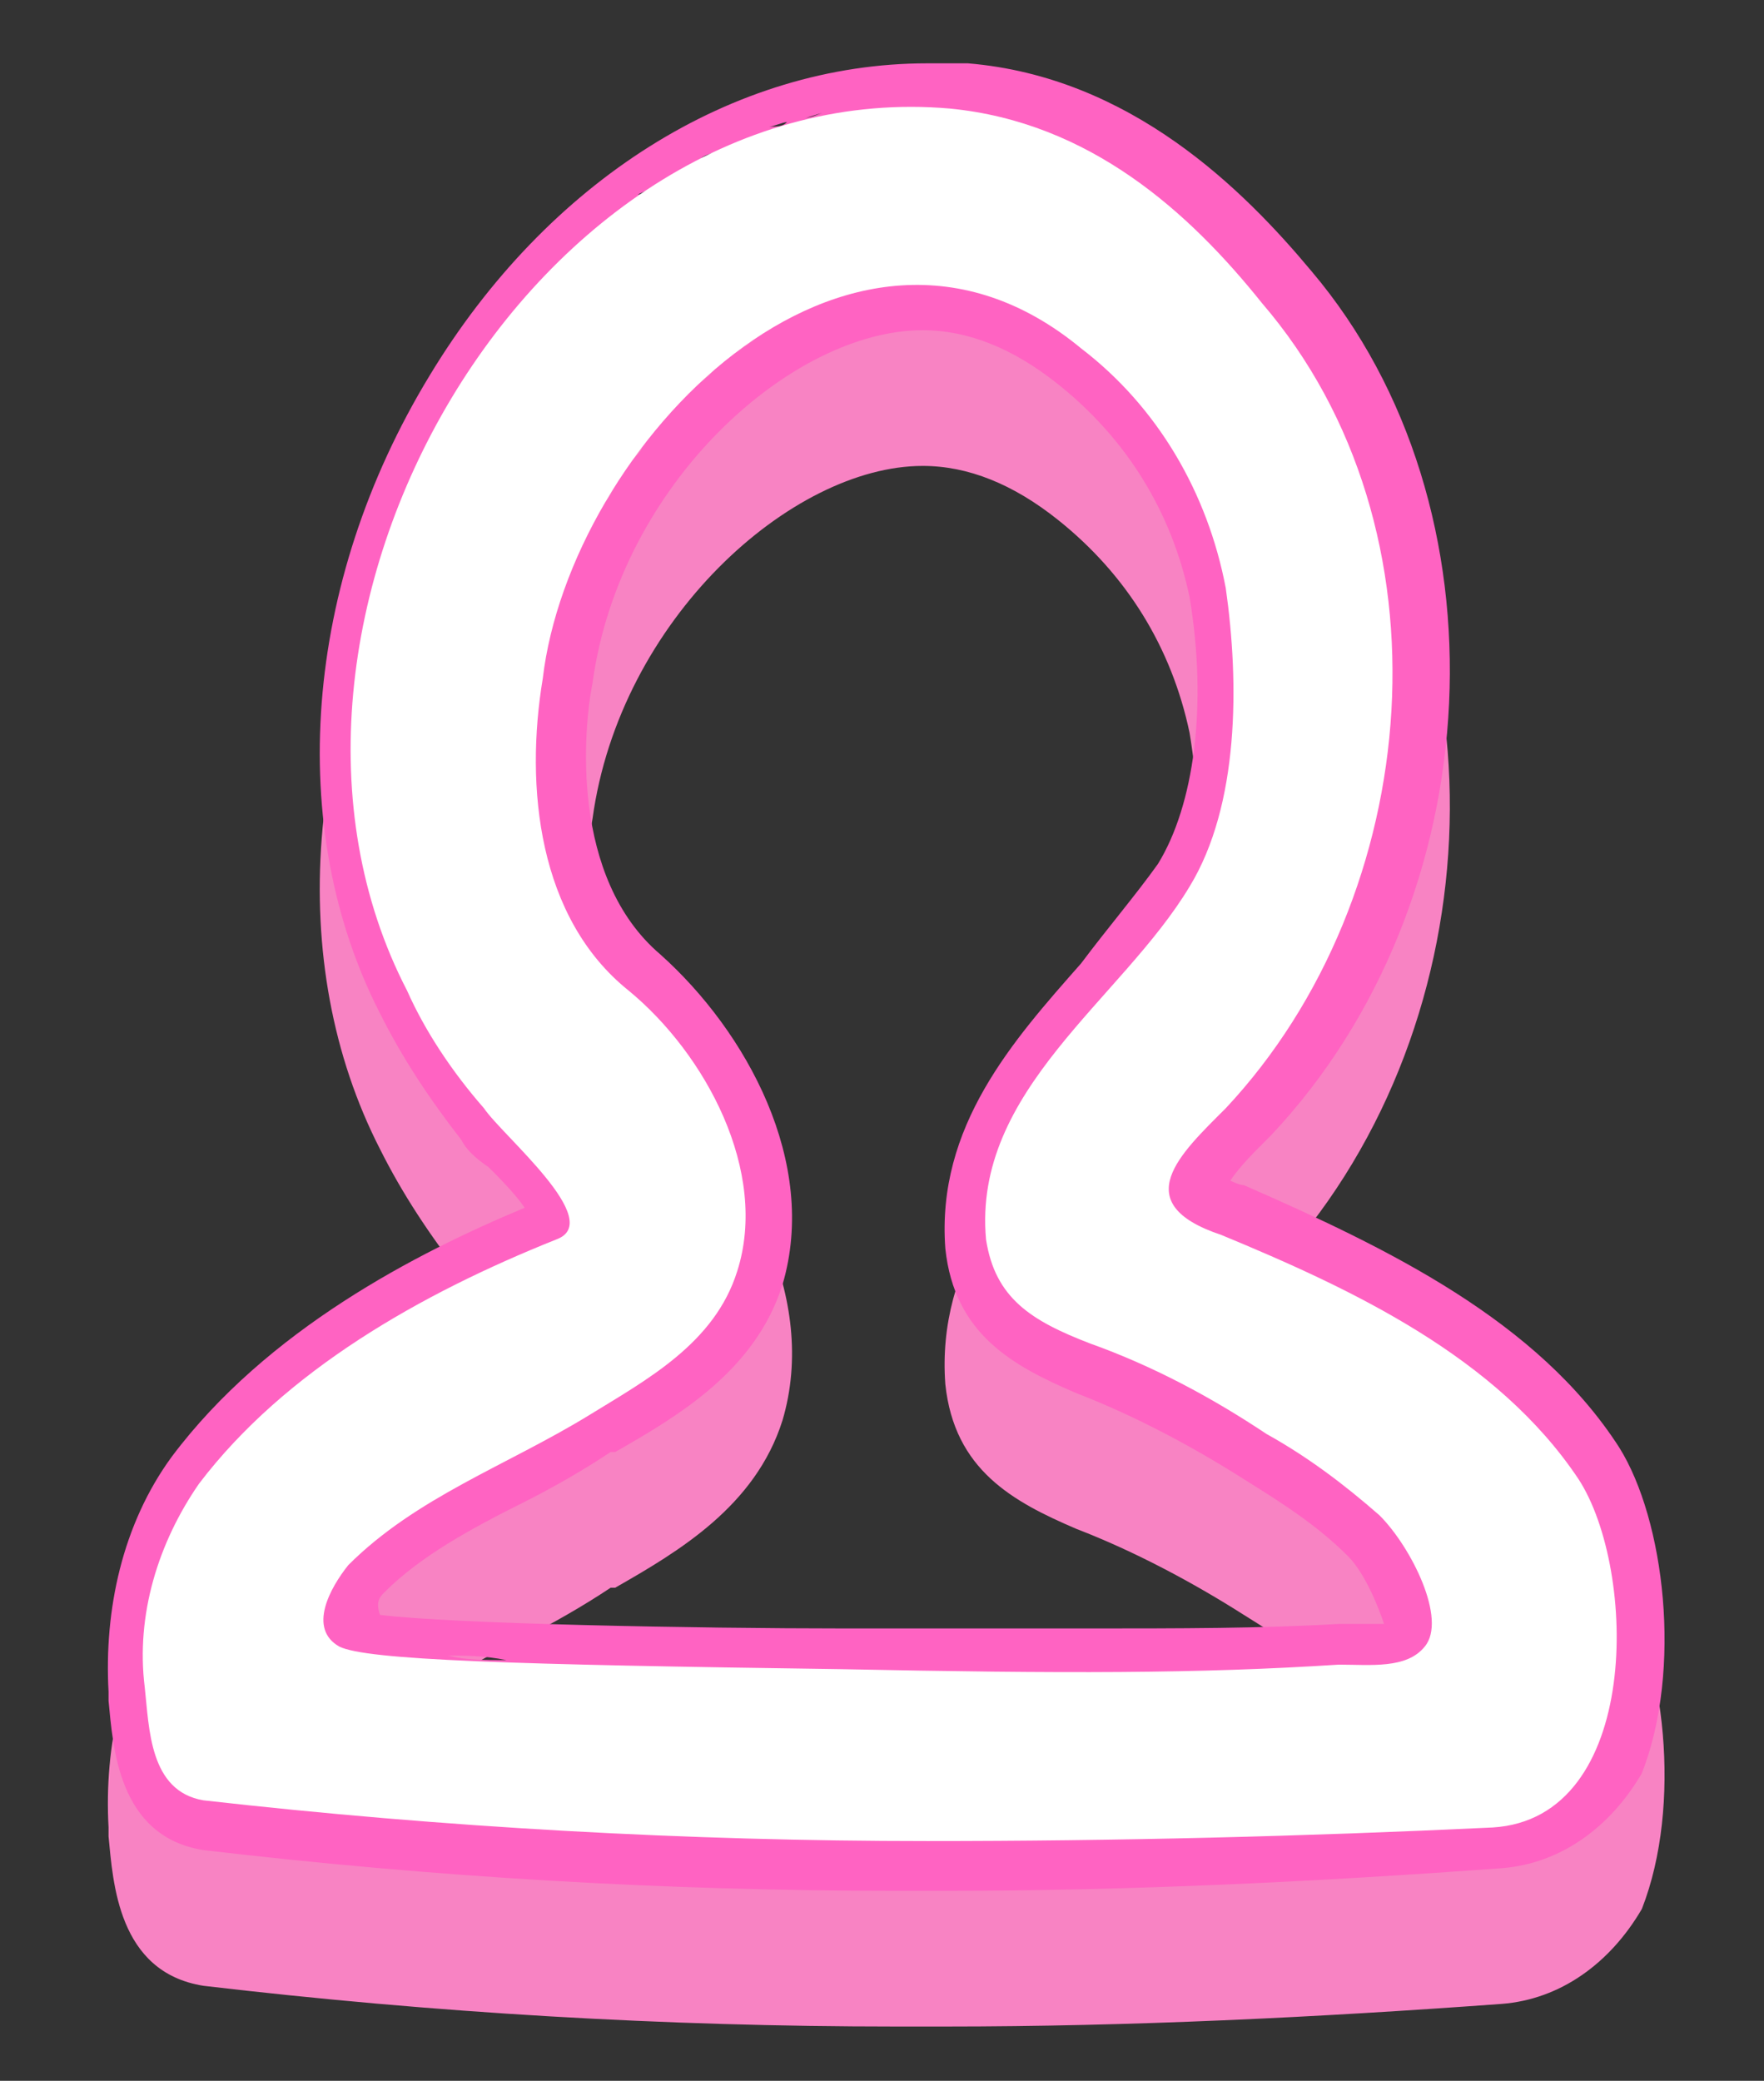
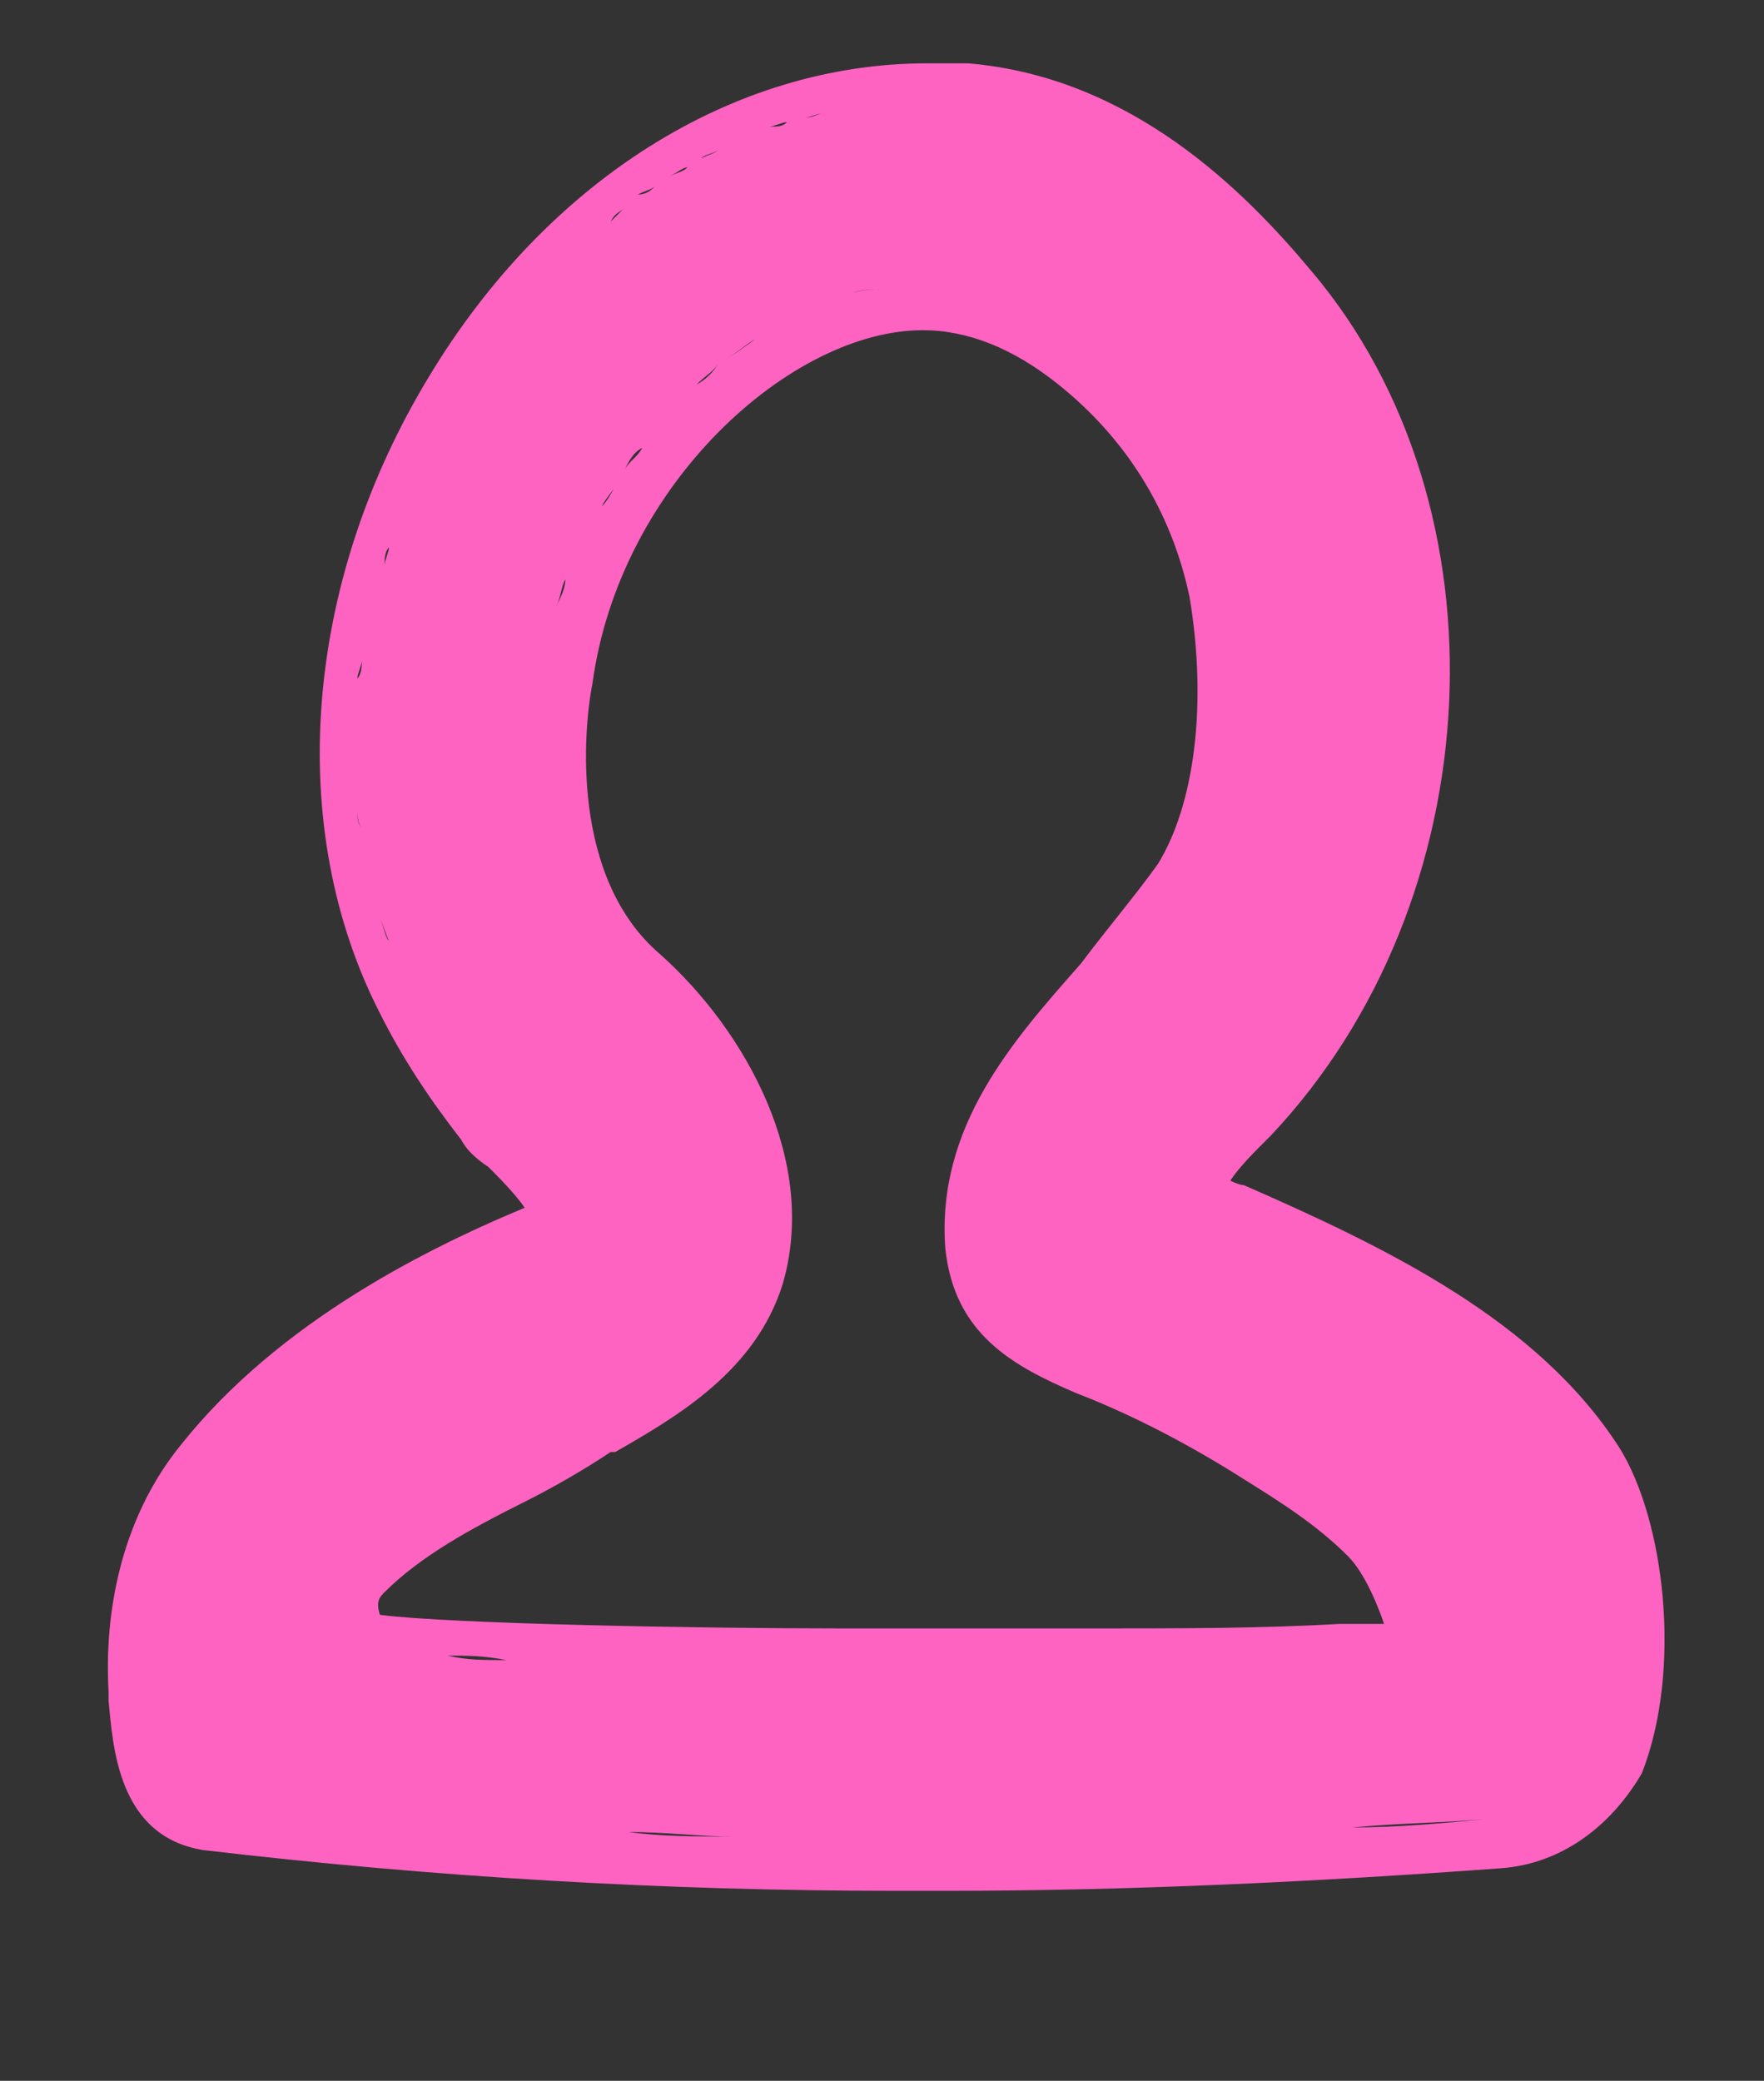
<svg xmlns="http://www.w3.org/2000/svg" version="1.1" x="0px" y="0px" viewBox="0 0 39 46" style="enable-background:new 0 0 39 46;" xml:space="preserve">
  <rect x="0" y="0" width="39" height="46" fill="#333333" stroke="none" />
  <style type="text/css">
	.st0{fill:#F883C3;}
	.st1{fill:#FF63C2;}
	.st2{fill:#FFFFFF;}
</style>
  <g>
-     <path class="st0" d="M35.8,35c-1.8-2.8-5.1-4.4-8.3-5.8l0,0l0,0c-0.1,0-0.3-0.1-0.3-0.1c0.2-0.3,0.5-0.6,0.8-0.9l0.1-0.1   c4.9-5.2,5.3-13.9,0.9-19.1c-1.5-1.8-4-4.3-7.6-4.6c-0.3,0-0.6,0-0.9,0c-4.3,0-8.4,2.6-11,6.9c-2.8,4.6-3.2,10-1.1,14.1   c0.5,1,1.1,1.9,1.8,2.8c0.1,0.2,0.3,0.4,0.6,0.6c0.2,0.2,0.6,0.6,0.8,0.9c-2.4,1-5.7,2.7-7.8,5.5c-1.1,1.5-1.5,3.4-1.4,5.2l0,0.2   c0.1,1,0.2,3,2.1,3.3c5.1,0.6,10.2,0.9,15.3,0.9c0.3,0,0.6,0,0.8,0l0.3,0c4.1,0,8.2-0.2,12.3-0.5c1.3-0.1,2.4-0.9,3.1-2.1   C37.2,39.9,36.8,36.6,35.8,35z M8.5,38.2c0.8-0.8,1.9-1.4,3.1-2c0.6-0.3,1.3-0.7,1.9-1.1l0.1,0c1.4-0.8,3.1-1.8,3.7-3.7   c0.8-2.7-0.8-5.6-2.7-7.3c-2-1.7-1.7-5-1.5-6c0.6-4.4,4.4-7.8,7.3-7.8c1,0,2,0.4,3,1.2c1.5,1.2,2.5,2.8,2.9,4.7   c0.4,2.4,0.1,4.6-0.7,5.9c-0.5,0.7-1.1,1.4-1.7,2.2c-1.5,1.7-3.2,3.6-3,6.3c0.2,1.9,1.5,2.6,2.9,3.2c1.3,0.5,2.6,1.2,3.7,1.9l0,0   l0,0c0.8,0.5,1.6,1,2.3,1.7c0.4,0.4,0.7,1.2,0.8,1.5c-0.2,0-0.5,0-0.6,0c-0.1,0-0.3,0-0.4,0c-1.7,0.1-3.5,0.1-5.6,0.1   c-1.4,0-3,0-5.3,0c-3.3,0-8.7-0.1-10.3-0.3C8.3,38.4,8.4,38.3,8.5,38.2z" />
    <path class="st1" d="M35.8,32c-1.8-2.8-5.1-4.4-8.3-5.8l0,0l0,0c-0.1,0-0.3-0.1-0.3-0.1c0.2-0.3,0.5-0.6,0.8-0.9l0.1-0.1   c4.9-5.2,5.3-13.9,0.9-19.1c-1.5-1.8-4-4.3-7.6-4.6c-0.3,0-0.6,0-0.9,0c-4.3,0-8.4,2.6-11,6.9c-2.8,4.6-3.2,10-1.1,14.1   c0.5,1,1.1,1.9,1.8,2.8c0.1,0.2,0.3,0.4,0.6,0.6c0.2,0.2,0.6,0.6,0.8,0.9c-2.4,1-5.7,2.7-7.8,5.5c-1.1,1.5-1.5,3.4-1.4,5.2l0,0.2   c0.1,1,0.2,3,2.1,3.3c5.1,0.6,10.2,0.9,15.3,0.9c0.3,0,0.6,0,0.8,0l0.3,0c4.1,0,8.2-0.2,12.3-0.5c1.3-0.1,2.4-0.9,3.1-2.1   C37.2,36.9,36.8,33.6,35.8,32z M9.9,36.6c0.4,0,0.8,0,1.3,0.1C10.7,36.7,10.3,36.7,9.9,36.6z M12.3,40.5c-0.9-0.1-1.7-0.1-2.6-0.2   C10.6,40.4,11.4,40.4,12.3,40.5z M8.5,35.2c0.8-0.8,1.9-1.4,3.1-2c0.6-0.3,1.3-0.7,1.9-1.1l0.1,0c1.4-0.8,3.1-1.8,3.7-3.7   c0.8-2.7-0.8-5.6-2.7-7.3c-2-1.7-1.7-5-1.5-6c0.6-4.4,4.4-7.8,7.3-7.8c1,0,2,0.4,3,1.2c1.5,1.2,2.5,2.8,2.9,4.7   c0.4,2.4,0.1,4.6-0.7,5.9c-0.5,0.7-1.1,1.4-1.7,2.2c-1.5,1.7-3.2,3.6-3,6.3c0.2,1.9,1.5,2.6,2.9,3.2c1.3,0.5,2.6,1.2,3.7,1.9l0,0   l0,0c0.8,0.5,1.6,1,2.3,1.7c0.4,0.4,0.7,1.2,0.8,1.5c-0.2,0-0.5,0-0.6,0c-0.1,0-0.3,0-0.4,0c-1.7,0.1-3.5,0.1-5.6,0.1   c-1.4,0-3,0-5.3,0c-3.3,0-8.7-0.1-10.3-0.3C8.3,35.4,8.4,35.3,8.5,35.2z M22.2,28.6c0.4,0.5,1,0.8,1.8,1.1   C23.2,29.4,22.6,29.1,22.2,28.6z M23,7.1c0.3,0.2,0.6,0.4,0.8,0.6C23.6,7.4,23.3,7.3,23,7.1z M20.3,6.3c0.3,0,0.5,0,0.8,0.1   C20.8,6.3,20.6,6.3,20.3,6.3z M21.2,6.4c0.3,0.1,0.5,0.1,0.8,0.2C21.8,6.5,21.5,6.4,21.2,6.4z M22.2,6.6C22.4,6.7,22.7,6.9,23,7   C22.7,6.9,22.4,6.7,22.2,6.6z M15.4,8.5c0.2-0.2,0.4-0.3,0.5-0.5C15.8,8.2,15.6,8.4,15.4,8.5z M16.1,7.9c0.2-0.1,0.4-0.3,0.6-0.4   C16.4,7.7,16.3,7.8,16.1,7.9z M16.7,7.5c0.2-0.1,0.4-0.3,0.6-0.4C17.1,7.2,16.9,7.4,16.7,7.5z M17.4,7.1c0.2-0.1,0.4-0.2,0.6-0.3   C17.8,6.8,17.6,6.9,17.4,7.1z M18.1,6.7c0.2-0.1,0.4-0.1,0.6-0.2C18.5,6.6,18.3,6.6,18.1,6.7z M18.8,6.5c0.2-0.1,0.4-0.1,0.7-0.1   C19.3,6.4,19,6.4,18.8,6.5z M19.6,6.3c0.2,0,0.4,0,0.6,0C20,6.3,19.8,6.3,19.6,6.3z M13,11.9c0.1-0.2,0.2-0.4,0.3-0.6   C13.2,11.5,13.1,11.7,13,11.9z M13.3,11.2c0.1-0.2,0.3-0.4,0.4-0.6C13.6,10.7,13.5,11,13.3,11.2z M13.8,10.4   c0.1-0.2,0.2-0.4,0.4-0.5C14.1,10.1,13.9,10.2,13.8,10.4z M14.3,9.8c0.2-0.2,0.3-0.4,0.5-0.6C14.6,9.4,14.4,9.6,14.3,9.8z    M14.9,9.1c0.1-0.2,0.3-0.3,0.5-0.5C15.2,8.8,15,8.9,14.9,9.1z M12.6,12.6c0.1-0.2,0.2-0.4,0.3-0.7C12.8,12.2,12.7,12.4,12.6,12.6z    M12,15c0-0.2,0.1-0.4,0.1-0.7C12.1,14.5,12,14.7,12,15z M12.1,14.1c0.1-0.2,0.1-0.4,0.2-0.7C12.2,13.7,12.2,13.9,12.1,14.1z    M12.3,13.4c0.1-0.2,0.1-0.4,0.2-0.6C12.5,13,12.4,13.2,12.3,13.4z M11.7,6.6c0.1-0.1,0.2-0.2,0.3-0.3C11.9,6.3,11.8,6.5,11.7,6.6z    M7.5,36.3c0.1,0.1,0.3,0.1,0.6,0.2C7.8,36.4,7.6,36.4,7.5,36.3c-0.3-0.2-0.3-0.4-0.3-0.6C7.1,36,7.2,36.2,7.5,36.3z M23.6,36.9   c-0.2,0-0.3,0-0.5,0C23.3,36.9,23.4,36.9,23.6,36.9z M22.2,36.9c-0.2,0-0.4,0-0.6,0C21.9,36.9,22,36.9,22.2,36.9z M20.7,36.9   c-0.2,0-0.3,0-0.5,0C20.4,36.9,20.5,36.9,20.7,36.9z M25.6,40.6c-0.6,0-1.3,0-1.9,0.1C24.4,40.7,25,40.6,25.6,40.6z M28.3,36.8   c0.4,0,0.8,0,1.3,0C29.1,36.8,28.7,36.8,28.3,36.8z M28.9,40.5c-0.7,0-1.4,0.1-2,0.1C27.5,40.6,28.2,40.5,28.9,40.5z M24.2,36.9   c0.3,0,0.6,0,0.9,0C24.8,36.9,24.5,36.9,24.2,36.9z M25.6,36.9c0.3,0,0.6,0,0.8,0C26.2,36.9,25.9,36.9,25.6,36.9z M27,36.9   c0.3,0,0.6,0,0.9,0C27.6,36.9,27.3,36.9,27,36.9z M30.5,18c0.2-0.8,0.3-1.6,0.3-2.4C30.8,16.4,30.7,17.2,30.5,18z M28,6.6   c0.8,0.9,1.4,2,1.9,3.1c0.3,0.7,0.5,1.5,0.7,2.3c-0.2-0.8-0.4-1.6-0.7-2.3C29.5,8.6,28.8,7.5,28,6.6c-0.2-0.2-0.4-0.5-0.6-0.7   C27.6,6.1,27.8,6.4,28,6.6z M26.7,5.1c-0.5-0.5-1-0.9-1.6-1.3C25.7,4.2,26.2,4.7,26.7,5.1z M21.1,2.3c-0.3,0-0.6,0-0.8,0   c0,0,0,0,0,0C20.5,2.3,20.8,2.3,21.1,2.3z M15.5,3.5c0.1-0.1,0.3-0.1,0.4-0.2C15.8,3.4,15.7,3.4,15.5,3.5z M16.3,3.1   C16.4,3.1,16.5,3,16.7,3C16.5,3,16.4,3.1,16.3,3.1z M17,2.8c0.1,0,0.3-0.1,0.4-0.1C17.3,2.8,17.2,2.8,17,2.8z M17.8,2.6   c0.1,0,0.3-0.1,0.4-0.1C18.1,2.5,18,2.6,17.8,2.6z M18.6,2.4c0.2,0,0.3,0,0.5-0.1C18.9,2.4,18.8,2.4,18.6,2.4z M19.4,2.3   c0.2,0,0.3,0,0.5,0C19.8,2.3,19.6,2.3,19.4,2.3z M12.6,5.6c-0.1,0.1-0.2,0.2-0.3,0.3C12.4,5.8,12.5,5.7,12.6,5.6z M15.2,3.7   c-0.1,0.1-0.2,0.1-0.4,0.2C15,3.8,15.1,3.7,15.2,3.7z M14.5,4.1c-0.1,0.1-0.2,0.2-0.4,0.2C14.3,4.2,14.4,4.2,14.5,4.1z M13.8,4.6   c-0.1,0.1-0.2,0.2-0.3,0.3C13.6,4.7,13.7,4.7,13.8,4.6z M13.2,5.1c-0.1,0.1-0.2,0.2-0.3,0.3C13,5.3,13.1,5.2,13.2,5.1z M11.4,6.9   c-0.1,0.1-0.2,0.2-0.3,0.3C11.2,7.1,11.3,7,11.4,6.9z M10.9,7.5c-0.1,0.1-0.2,0.2-0.2,0.3C10.7,7.8,10.8,7.7,10.9,7.5z M10.4,8.2   c-0.1,0.1-0.2,0.2-0.2,0.4C10.2,8.5,10.3,8.4,10.4,8.2z M10,9C9.9,9.1,9.8,9.2,9.7,9.3C9.8,9.2,9.9,9.1,10,9z M9.5,9.7   C9.5,9.9,9.4,10,9.4,10.1C9.4,10,9.5,9.9,9.5,9.7z M9.2,10.5c-0.1,0.1-0.1,0.3-0.2,0.4C9.1,10.8,9.1,10.6,9.2,10.5z M8.8,11.3   c-0.1,0.1-0.1,0.3-0.1,0.4C8.7,11.6,8.8,11.4,8.8,11.3z M8.6,12.1c0,0.1-0.1,0.3-0.1,0.4C8.5,12.4,8.5,12.2,8.6,12.1z M8.3,12.9   c0,0.1-0.1,0.3-0.1,0.4C8.2,13.2,8.3,13,8.3,12.9z M8.1,13.7c0,0.1-0.1,0.3-0.1,0.4C8.1,14,8.1,13.9,8.1,13.7z M8,14.6   c0,0.1,0,0.3-0.1,0.4C7.9,14.9,8,14.7,8,14.6z M7.9,15.4c0,0.1,0,0.3,0,0.4C7.9,15.7,7.9,15.5,7.9,15.4z M7.8,16.2   c0,0.1,0,0.3,0,0.4C7.8,16.5,7.8,16.4,7.8,16.2z M7.8,17.1c0,0.1,0,0.3,0,0.4C7.9,17.4,7.8,17.2,7.8,17.1z M7.9,17.9   c0,0.1,0,0.3,0.1,0.4C7.9,18.2,7.9,18.1,7.9,17.9z M8,18.7c0,0.2,0.1,0.3,0.1,0.5C8.1,19,8,18.9,8,18.7z M8.7,21.1   c0.1,0.3,0.2,0.5,0.4,0.8C8.9,21.6,8.8,21.4,8.7,21.1z M8.2,19.5c0,0.2,0.1,0.3,0.1,0.5C8.3,19.8,8.2,19.7,8.2,19.5z M8.4,20.3   c0.1,0.2,0.1,0.3,0.2,0.5C8.5,20.7,8.5,20.5,8.4,20.3z M8.4,40.2c-1.3-0.1-2.6-0.3-3.9-0.4C5.8,39.9,7.1,40.1,8.4,40.2z M19.7,40.7   c-0.6,0-1.2,0-1.8,0c0.9,0,1.8,0,2.6,0h0C20.2,40.7,19.9,40.7,19.7,40.7z M13.9,40.5c0.8,0,1.6,0.1,2.3,0.1   C15.4,40.6,14.6,40.6,13.9,40.5z M20.5,40.7c0.6,0,1.3,0,1.9,0c-0.6,0-1.1,0-1.7,0C20.7,40.7,20.6,40.7,20.5,40.7z M29.9,40.4   c1-0.1,2.1-0.1,3.1-0.2C32,40.3,30.9,40.4,29.9,40.4z" />
-     <path class="st2" d="M20.5,40.7c-5.3,0-10.7-0.3-16-0.9c-1.2-0.2-1.2-1.6-1.3-2.5c-0.2-1.6,0.3-3.2,1.2-4.5   c1.9-2.5,4.9-4.2,7.9-5.4c1.1-0.4-1.2-2.3-1.6-2.9c-0.7-0.8-1.3-1.7-1.7-2.6c-4.2-8.1,2.8-20.3,12-19.5c3.1,0.3,5.3,2.3,6.9,4.3   c4.3,5,3.6,13.1-0.8,17.8c-1,1-2.2,2.1-0.1,2.8c2.9,1.2,6.1,2.7,7.9,5.4c1.3,2,1.4,7.5-1.9,7.7C28.8,40.6,24.7,40.7,20.5,40.7   L20.5,40.7z M7.7,34.6c-0.4,0.5-0.9,1.4-0.2,1.8c0.6,0.3,3.8,0.4,11.1,0.5c4.9,0.1,7.9,0.1,11-0.1c0.7,0,1.5,0.1,1.9-0.4   c0.5-0.6-0.3-2.2-1-2.9c-0.8-0.7-1.6-1.3-2.5-1.8c-1.2-0.8-2.5-1.5-3.9-2c-1.3-0.5-2.1-1-2.3-2.3c-0.3-3.3,3-5.3,4.5-7.8   c1.1-1.8,1.1-4.5,0.8-6.6c-0.4-2.1-1.5-4-3.2-5.3C18.7,3.4,12.6,9.9,12,15c-0.4,2.4-0.1,5.3,1.9,6.9c1.7,1.4,3.1,4,2.4,6.2   c-0.5,1.6-2,2.4-3.3,3.2C11.2,32.4,9.2,33.1,7.7,34.6z" />
  </g>
</svg>